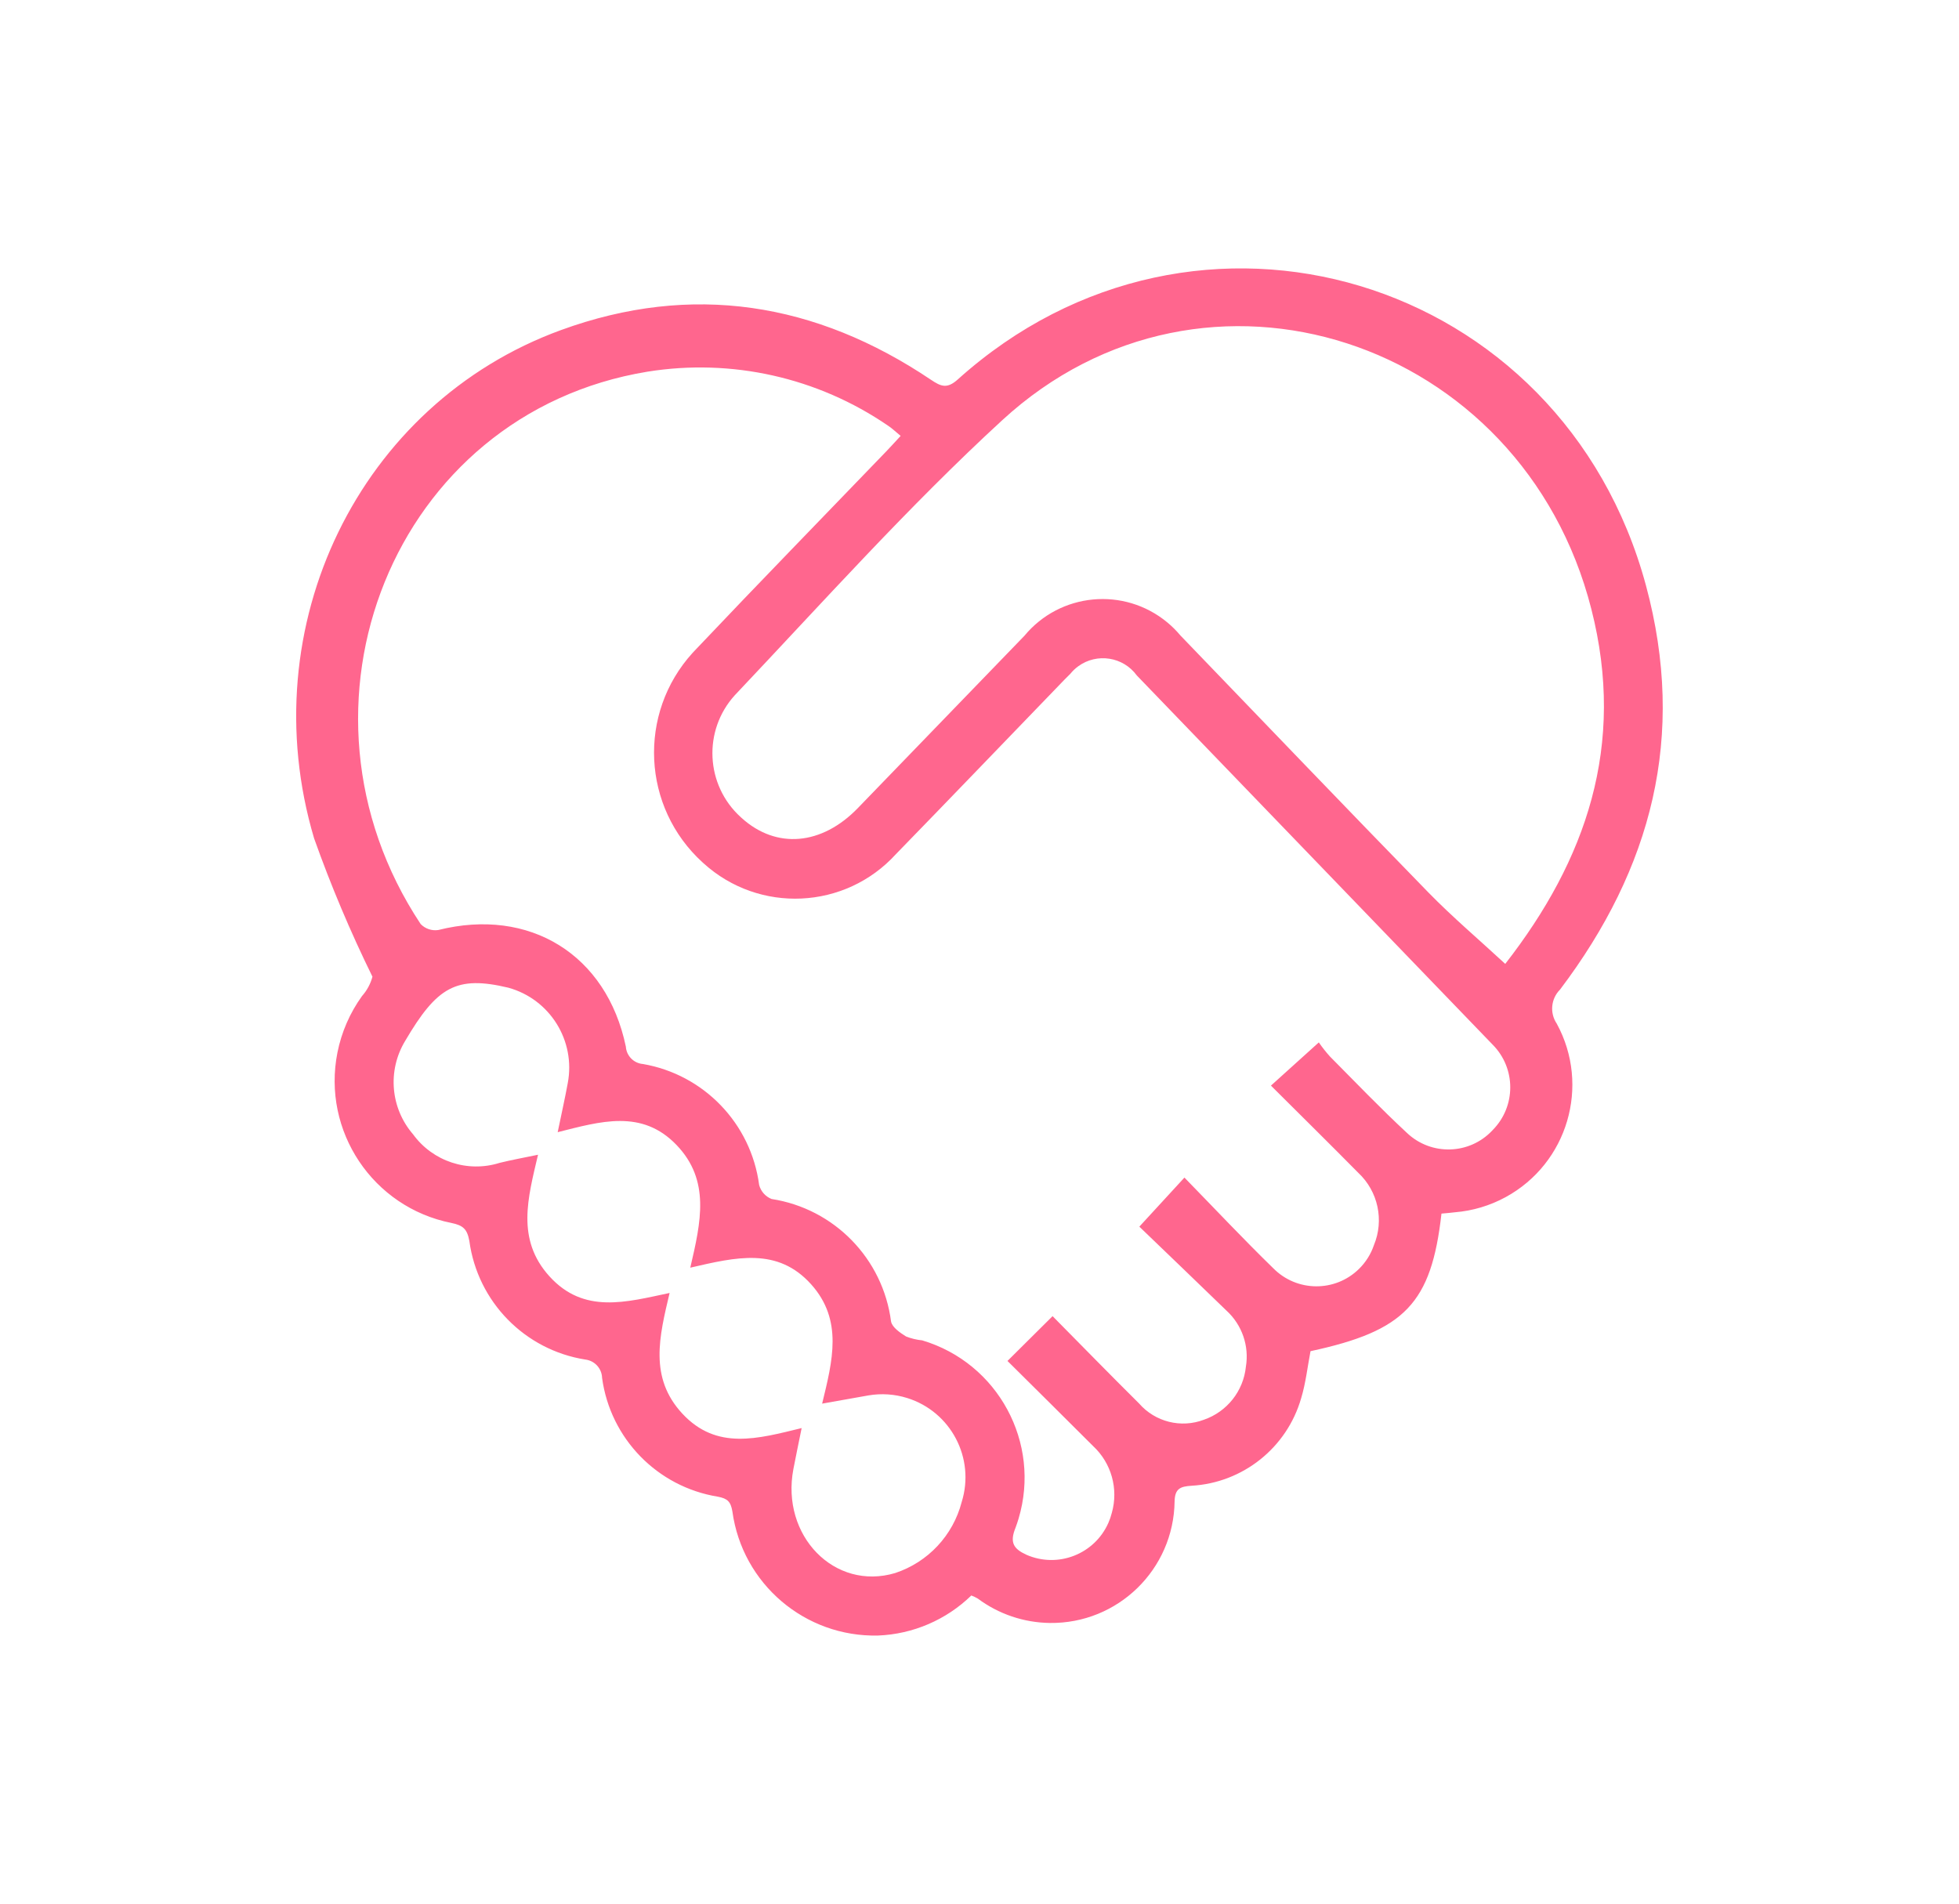
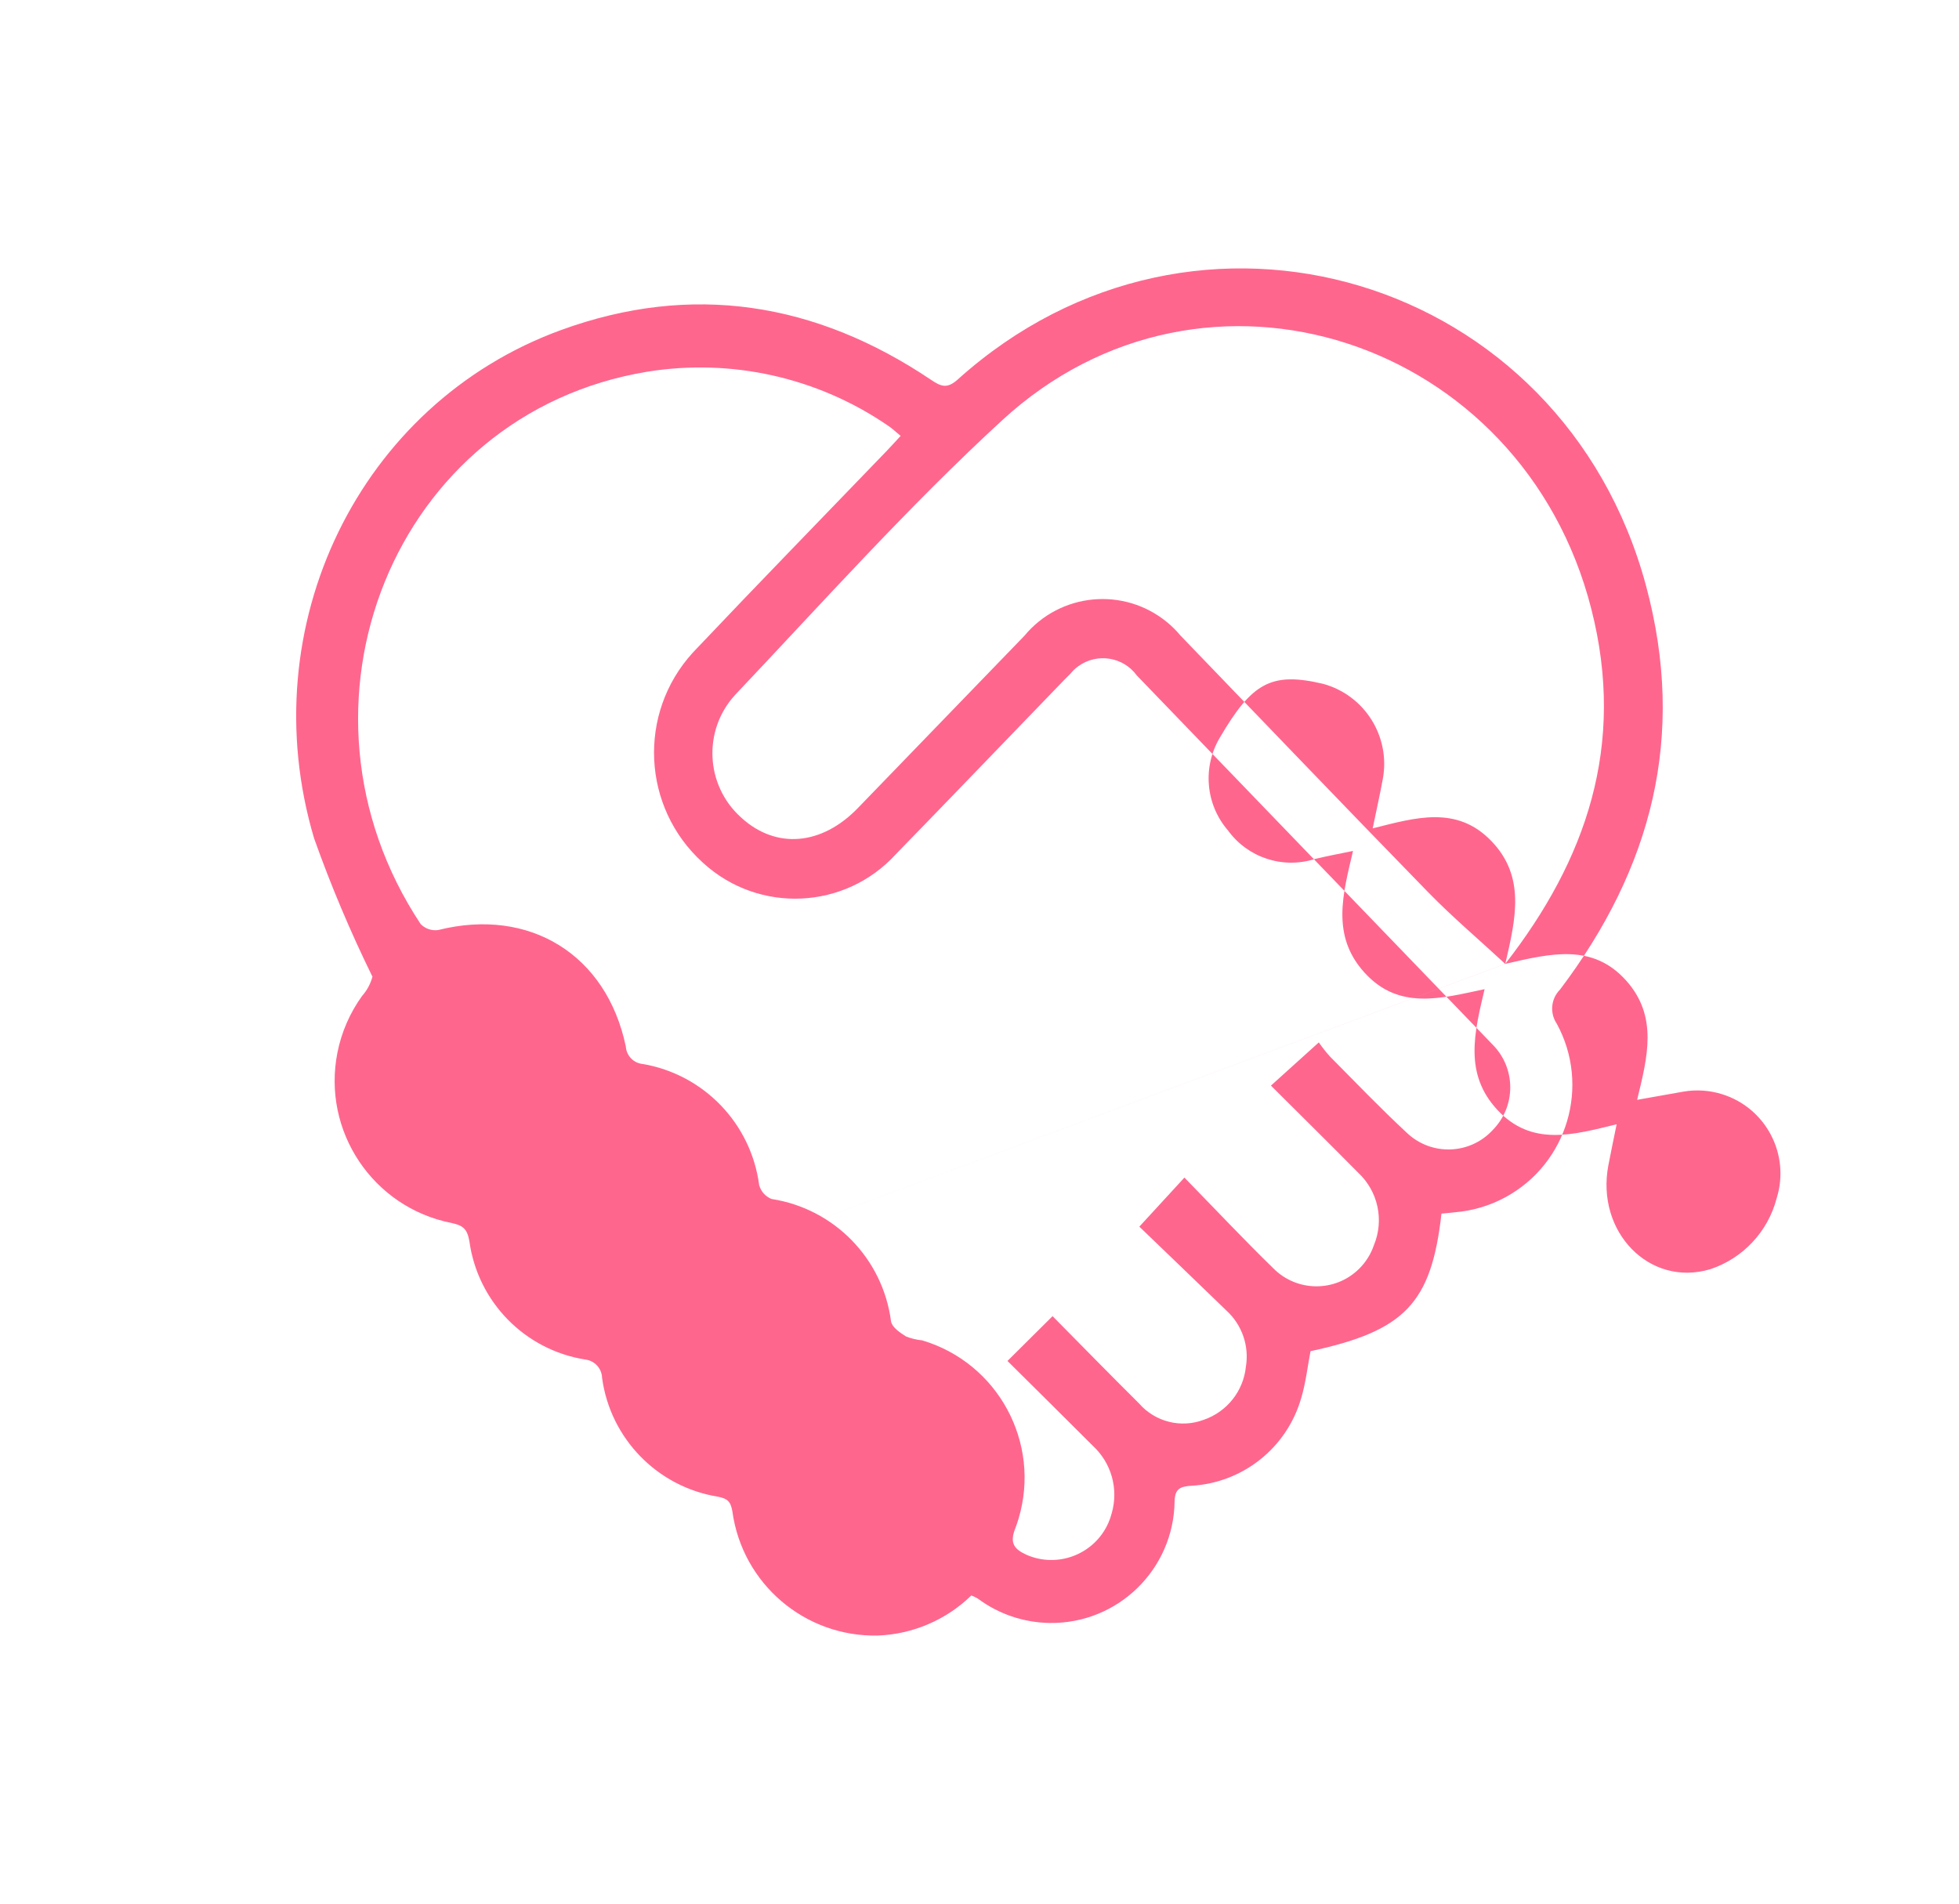
<svg xmlns="http://www.w3.org/2000/svg" version="1.1" id="Layer_2" x="0px" y="0px" viewBox="0 0 1000 972.01" style="enable-background:new 0 0 1000 972.01;" xml:space="preserve">
  <style type="text/css">
	.st0{fill:#FF668E;}
</style>
  <g id="mS1jmD" transform="translate(1820.676 782.542)">
    <g id="Group_112" transform="translate(-1820.676 -782.542)">
-       <path id="Path_207" class="st0" d="M735.82,619.55c-5.17,45.84-18.66,59.88-66.85,70.23c-1.53,7.96-2.42,16.23-4.77,24    c-7.26,25.27-29.69,43.19-55.94,44.7c-5.8,0.35-8.52,1.51-8.67,7.98c-0.45,34.73-28.96,62.52-63.69,62.07    c-13.27-0.17-26.14-4.53-36.78-12.46c-1.05-0.61-2.15-1.13-3.29-1.57c-12.8,12.45-29.76,19.74-47.61,20.45    c-37.29,0.88-69.29-26.38-74.36-63.33c-0.85-5.02-2.44-6.61-7.43-7.56c-30.89-5.02-54.87-29.64-59.09-60.65    c-0.13-4.8-3.77-8.78-8.54-9.35c-30.93-4.9-54.99-29.49-59.21-60.52c-1.11-6.08-3.14-7.98-9.18-9.22    c-40.08-7.96-66.12-46.91-58.16-86.99c2.07-10.41,6.35-20.24,12.55-28.85c2.52-2.83,4.34-6.21,5.32-9.87    c-11.28-22.97-21.23-46.56-29.8-70.67c-32.15-108.28,23.12-221.91,126.06-259.44c66.85-24.38,130.11-14.12,188.83,25.37    c5.1,3.43,8.22,4.77,13.68-0.14c121.67-109.47,308.66-52.95,351.32,105.18c20.76,76.97,2.87,144.44-43.87,206.28    c-4.65,4.65-5.35,11.94-1.67,17.39c17.25,31.66,5.57,71.31-26.09,88.56c-8,4.36-16.83,7-25.92,7.74    C740.63,619.14,738.45,619.31,735.82,619.55z M673.21,532.15c1.75,2.54,3.66,4.96,5.73,7.25c13,13.11,25.78,26.44,39.33,39.02    c12.34,11.65,31.79,11.09,43.44-1.25c0.1-0.11,0.2-0.22,0.31-0.33c11.91-12.08,11.88-31.5-0.07-43.54    c-14.56-15.15-29.15-30.28-43.76-45.39c-45.96-47.69-91.92-95.38-137.88-143.08c-6.96-9.55-20.35-11.66-29.9-4.7    c-1.53,1.12-2.91,2.43-4.1,3.91c-2.08,1.98-4.03,4.08-6.02,6.13c-27.69,28.65-55.2,57.37-82.96,85.88    c-25.86,28.41-69.85,30.47-98.25,4.61c-0.14-0.13-0.28-0.25-0.42-0.38c-30.96-28.14-33.24-76.05-5.1-107    c0.69-0.76,1.4-1.51,2.13-2.25c31.96-33.75,64.42-67.03,96.66-100.54c2.36-2.45,4.64-4.98,7.4-7.96    c-2.65-2.17-4.43-3.93-6.48-5.25c-35.88-24.59-79.84-34.44-122.78-27.53C200.62,211.06,141.27,360.9,214.73,471.73    c2.32,2.4,5.67,3.54,8.98,3.05c46.56-11.7,85.95,12.46,95.76,59.51c0.31,4.74,4.05,8.53,8.78,8.9    c31.13,5.41,55.13,30.42,59.27,61.75c0.86,3.25,3.21,5.91,6.34,7.15c31.99,4.94,56.85,30.44,60.99,62.54    c0.56,2.98,4.59,5.73,7.64,7.64c2.65,1.05,5.43,1.71,8.26,1.99c38.71,11.53,60.74,52.26,49.21,90.97    c-0.47,1.57-0.99,3.13-1.56,4.66c-3.13,7.64-0.95,10.81,5.48,13.79c16.06,7.08,34.82-0.19,41.91-16.25    c0.73-1.64,1.31-3.34,1.75-5.09c3.48-12.26-0.21-25.45-9.55-34.12c-14.55-14.53-29.13-29.01-43.71-43.45l23.02-22.87    c14.59,14.75,29.25,29.79,44.15,44.57c8.22,9.44,21.45,12.75,33.15,8.29c11.78-4.09,20.12-14.64,21.38-27.04    c1.76-10.61-1.97-21.39-9.91-28.65c-14.99-14.55-30.08-29-44.48-42.86l23.02-25.05c15.47,15.85,30.06,31.4,45.32,46.26    c12,12.19,31.61,12.35,43.8,0.35c3.44-3.38,6.04-7.52,7.59-12.08c5.32-12.77,2.14-27.51-7.96-36.96    c-14.49-14.68-29.18-29.16-44.59-44.52L673.21,532.15z M768.39,492.04c41.19-52.88,61.71-111.47,43.93-181.12    c-35.16-138.09-197.3-191.5-300.73-96.39c-47.97,44.11-91.62,92.96-136.49,140.38c-16.36,18.01-15.01,45.87,3,62.23    c0.18,0.16,0.35,0.32,0.53,0.48c17.69,15.97,40.84,13.98,59.29-5.11c28.34-29.29,56.67-58.59,84.99-87.92    c18.23-22.04,50.88-25.12,72.92-6.88c2.44,2.02,4.68,4.25,6.71,6.68c42.19,43.8,84.24,87.75,126.69,131.31    c12.23,12.52,25.62,23.86,39.15,36.38L768.39,492.04z M352.37,647.13c5.46-23.41,10.29-44.53-7.01-62.59    c-17.71-18.48-38.84-12.04-60.68-6.56c2-9.68,3.73-17.34,5.14-25.06c4.1-21.66-9.09-42.84-30.34-48.7    c-26.6-6.34-36.44-0.47-52.74,27.31c-9.05,15.06-7.4,34.23,4.1,47.52c10.08,13.88,27.91,19.75,44.26,14.58    c6.06-1.49,12.21-2.6,19.54-4.13c-5.13,21.96-11.28,43.18,5.83,62.07c17.58,19.39,39.07,13.2,61.34,8.49    c-5.25,22.2-10.57,43.17,6.46,61.56c17.55,18.94,38.6,12.86,60.94,7.42c-1.62,8.05-2.98,14.46-4.21,20.9    c-6.5,34.05,21.01,62.35,51.99,53.09c16.72-5.54,29.49-19.18,33.91-36.23c6.98-22.35-5.47-46.12-27.82-53.11    c-6.39-2-13.16-2.45-19.76-1.33c-7.34,1.27-14.69,2.61-23.65,4.2c5.3-21.84,10.78-42.57-5.57-60.86    c-17.14-19.14-38.36-13.94-61.73-8.55L352.37,647.13z" />
+       <path id="Path_207" class="st0" d="M735.82,619.55c-5.17,45.84-18.66,59.88-66.85,70.23c-1.53,7.96-2.42,16.23-4.77,24    c-7.26,25.27-29.69,43.19-55.94,44.7c-5.8,0.35-8.52,1.51-8.67,7.98c-0.45,34.73-28.96,62.52-63.69,62.07    c-13.27-0.17-26.14-4.53-36.78-12.46c-1.05-0.61-2.15-1.13-3.29-1.57c-12.8,12.45-29.76,19.74-47.61,20.45    c-37.29,0.88-69.29-26.38-74.36-63.33c-0.85-5.02-2.44-6.61-7.43-7.56c-30.89-5.02-54.87-29.64-59.09-60.65    c-0.13-4.8-3.77-8.78-8.54-9.35c-30.93-4.9-54.99-29.49-59.21-60.52c-1.11-6.08-3.14-7.98-9.18-9.22    c-40.08-7.96-66.12-46.91-58.16-86.99c2.07-10.41,6.35-20.24,12.55-28.85c2.52-2.83,4.34-6.21,5.32-9.87    c-11.28-22.97-21.23-46.56-29.8-70.67c-32.15-108.28,23.12-221.91,126.06-259.44c66.85-24.38,130.11-14.12,188.83,25.37    c5.1,3.43,8.22,4.77,13.68-0.14c121.67-109.47,308.66-52.95,351.32,105.18c20.76,76.97,2.87,144.44-43.87,206.28    c-4.65,4.65-5.35,11.94-1.67,17.39c17.25,31.66,5.57,71.31-26.09,88.56c-8,4.36-16.83,7-25.92,7.74    C740.63,619.14,738.45,619.31,735.82,619.55z M673.21,532.15c1.75,2.54,3.66,4.96,5.73,7.25c13,13.11,25.78,26.44,39.33,39.02    c12.34,11.65,31.79,11.09,43.44-1.25c0.1-0.11,0.2-0.22,0.31-0.33c11.91-12.08,11.88-31.5-0.07-43.54    c-14.56-15.15-29.15-30.28-43.76-45.39c-45.96-47.69-91.92-95.38-137.88-143.08c-6.96-9.55-20.35-11.66-29.9-4.7    c-1.53,1.12-2.91,2.43-4.1,3.91c-2.08,1.98-4.03,4.08-6.02,6.13c-27.69,28.65-55.2,57.37-82.96,85.88    c-25.86,28.41-69.85,30.47-98.25,4.61c-0.14-0.13-0.28-0.25-0.42-0.38c-30.96-28.14-33.24-76.05-5.1-107    c0.69-0.76,1.4-1.51,2.13-2.25c31.96-33.75,64.42-67.03,96.66-100.54c2.36-2.45,4.64-4.98,7.4-7.96    c-2.65-2.17-4.43-3.93-6.48-5.25c-35.88-24.59-79.84-34.44-122.78-27.53C200.62,211.06,141.27,360.9,214.73,471.73    c2.32,2.4,5.67,3.54,8.98,3.05c46.56-11.7,85.95,12.46,95.76,59.51c0.31,4.74,4.05,8.53,8.78,8.9    c31.13,5.41,55.13,30.42,59.27,61.75c0.86,3.25,3.21,5.91,6.34,7.15c31.99,4.94,56.85,30.44,60.99,62.54    c0.56,2.98,4.59,5.73,7.64,7.64c2.65,1.05,5.43,1.71,8.26,1.99c38.71,11.53,60.74,52.26,49.21,90.97    c-0.47,1.57-0.99,3.13-1.56,4.66c-3.13,7.64-0.95,10.81,5.48,13.79c16.06,7.08,34.82-0.19,41.91-16.25    c0.73-1.64,1.31-3.34,1.75-5.09c3.48-12.26-0.21-25.45-9.55-34.12c-14.55-14.53-29.13-29.01-43.71-43.45l23.02-22.87    c14.59,14.75,29.25,29.79,44.15,44.57c8.22,9.44,21.45,12.75,33.15,8.29c11.78-4.09,20.12-14.64,21.38-27.04    c1.76-10.61-1.97-21.39-9.91-28.65c-14.99-14.55-30.08-29-44.48-42.86l23.02-25.05c15.47,15.85,30.06,31.4,45.32,46.26    c12,12.19,31.61,12.35,43.8,0.35c3.44-3.38,6.04-7.52,7.59-12.08c5.32-12.77,2.14-27.51-7.96-36.96    c-14.49-14.68-29.18-29.16-44.59-44.52L673.21,532.15z M768.39,492.04c41.19-52.88,61.71-111.47,43.93-181.12    c-35.16-138.09-197.3-191.5-300.73-96.39c-47.97,44.11-91.62,92.96-136.49,140.38c-16.36,18.01-15.01,45.87,3,62.23    c0.18,0.16,0.35,0.32,0.53,0.48c17.69,15.97,40.84,13.98,59.29-5.11c28.34-29.29,56.67-58.59,84.99-87.92    c18.23-22.04,50.88-25.12,72.92-6.88c2.44,2.02,4.68,4.25,6.71,6.68c42.19,43.8,84.24,87.75,126.69,131.31    c12.23,12.52,25.62,23.86,39.15,36.38L768.39,492.04z c5.46-23.41,10.29-44.53-7.01-62.59    c-17.71-18.48-38.84-12.04-60.68-6.56c2-9.68,3.73-17.34,5.14-25.06c4.1-21.66-9.09-42.84-30.34-48.7    c-26.6-6.34-36.44-0.47-52.74,27.31c-9.05,15.06-7.4,34.23,4.1,47.52c10.08,13.88,27.91,19.75,44.26,14.58    c6.06-1.49,12.21-2.6,19.54-4.13c-5.13,21.96-11.28,43.18,5.83,62.07c17.58,19.39,39.07,13.2,61.34,8.49    c-5.25,22.2-10.57,43.17,6.46,61.56c17.55,18.94,38.6,12.86,60.94,7.42c-1.62,8.05-2.98,14.46-4.21,20.9    c-6.5,34.05,21.01,62.35,51.99,53.09c16.72-5.54,29.49-19.18,33.91-36.23c6.98-22.35-5.47-46.12-27.82-53.11    c-6.39-2-13.16-2.45-19.76-1.33c-7.34,1.27-14.69,2.61-23.65,4.2c5.3-21.84,10.78-42.57-5.57-60.86    c-17.14-19.14-38.36-13.94-61.73-8.55L352.37,647.13z" />
    </g>
  </g>
</svg>